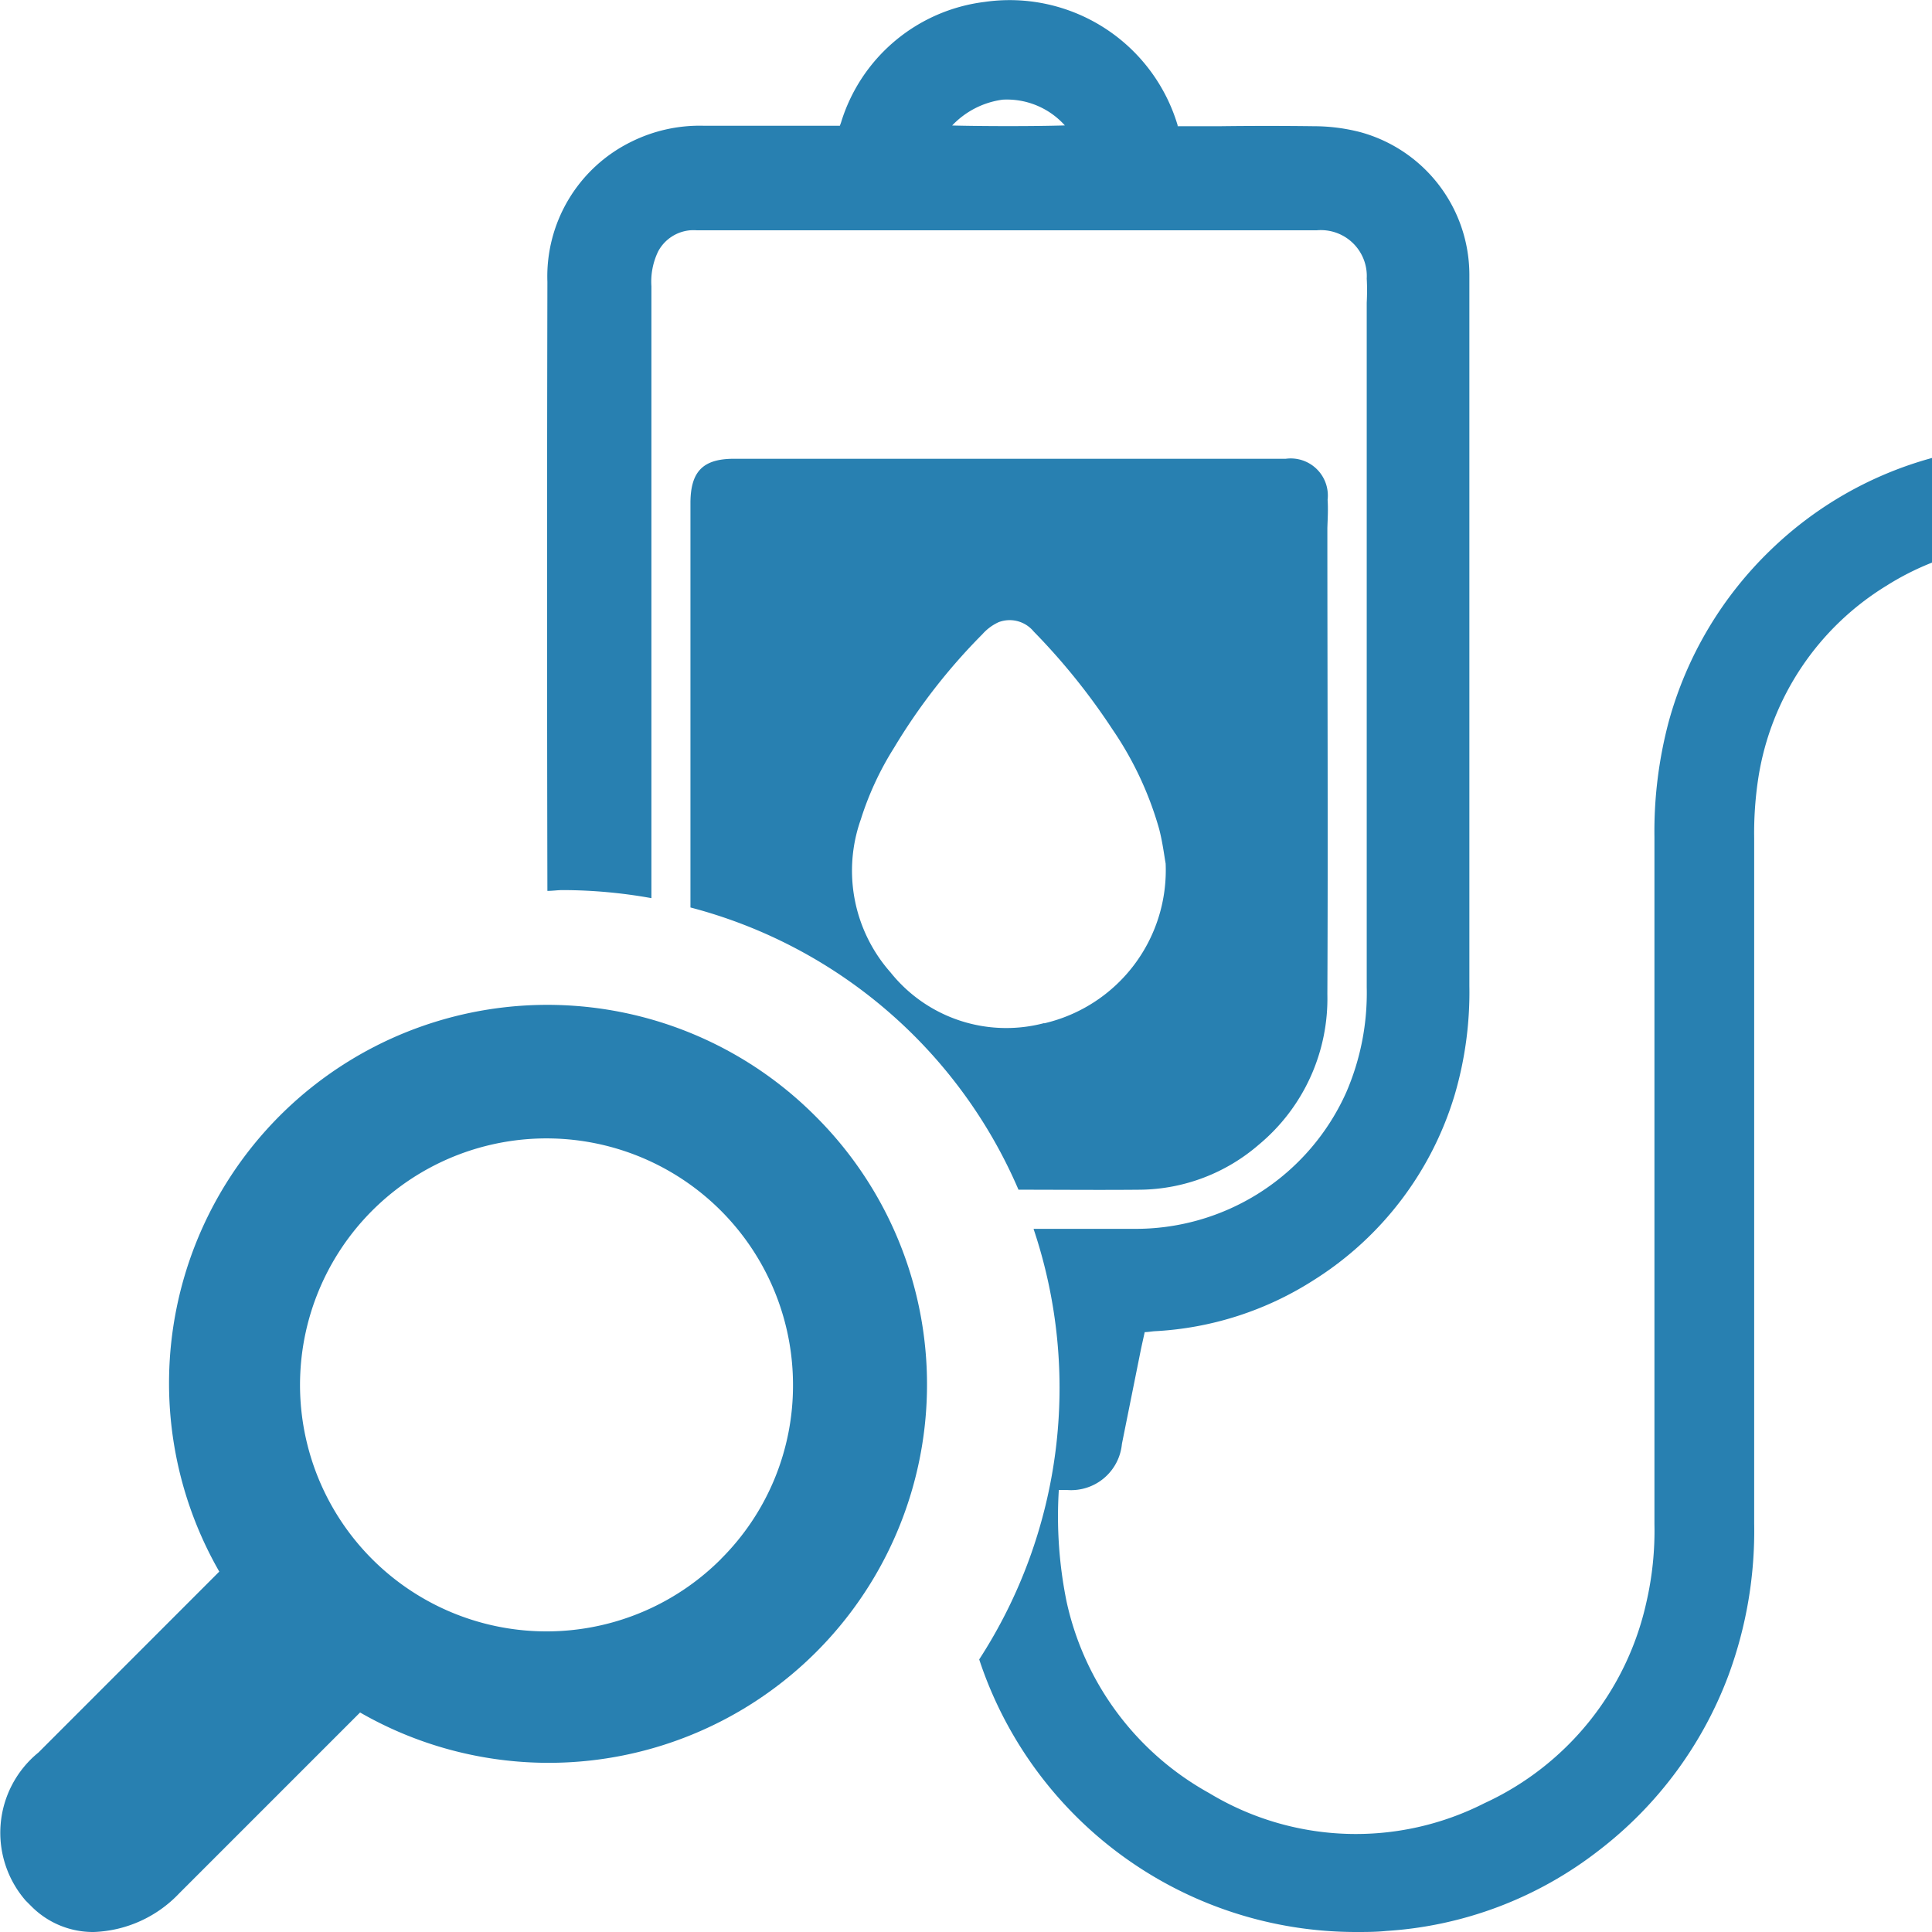
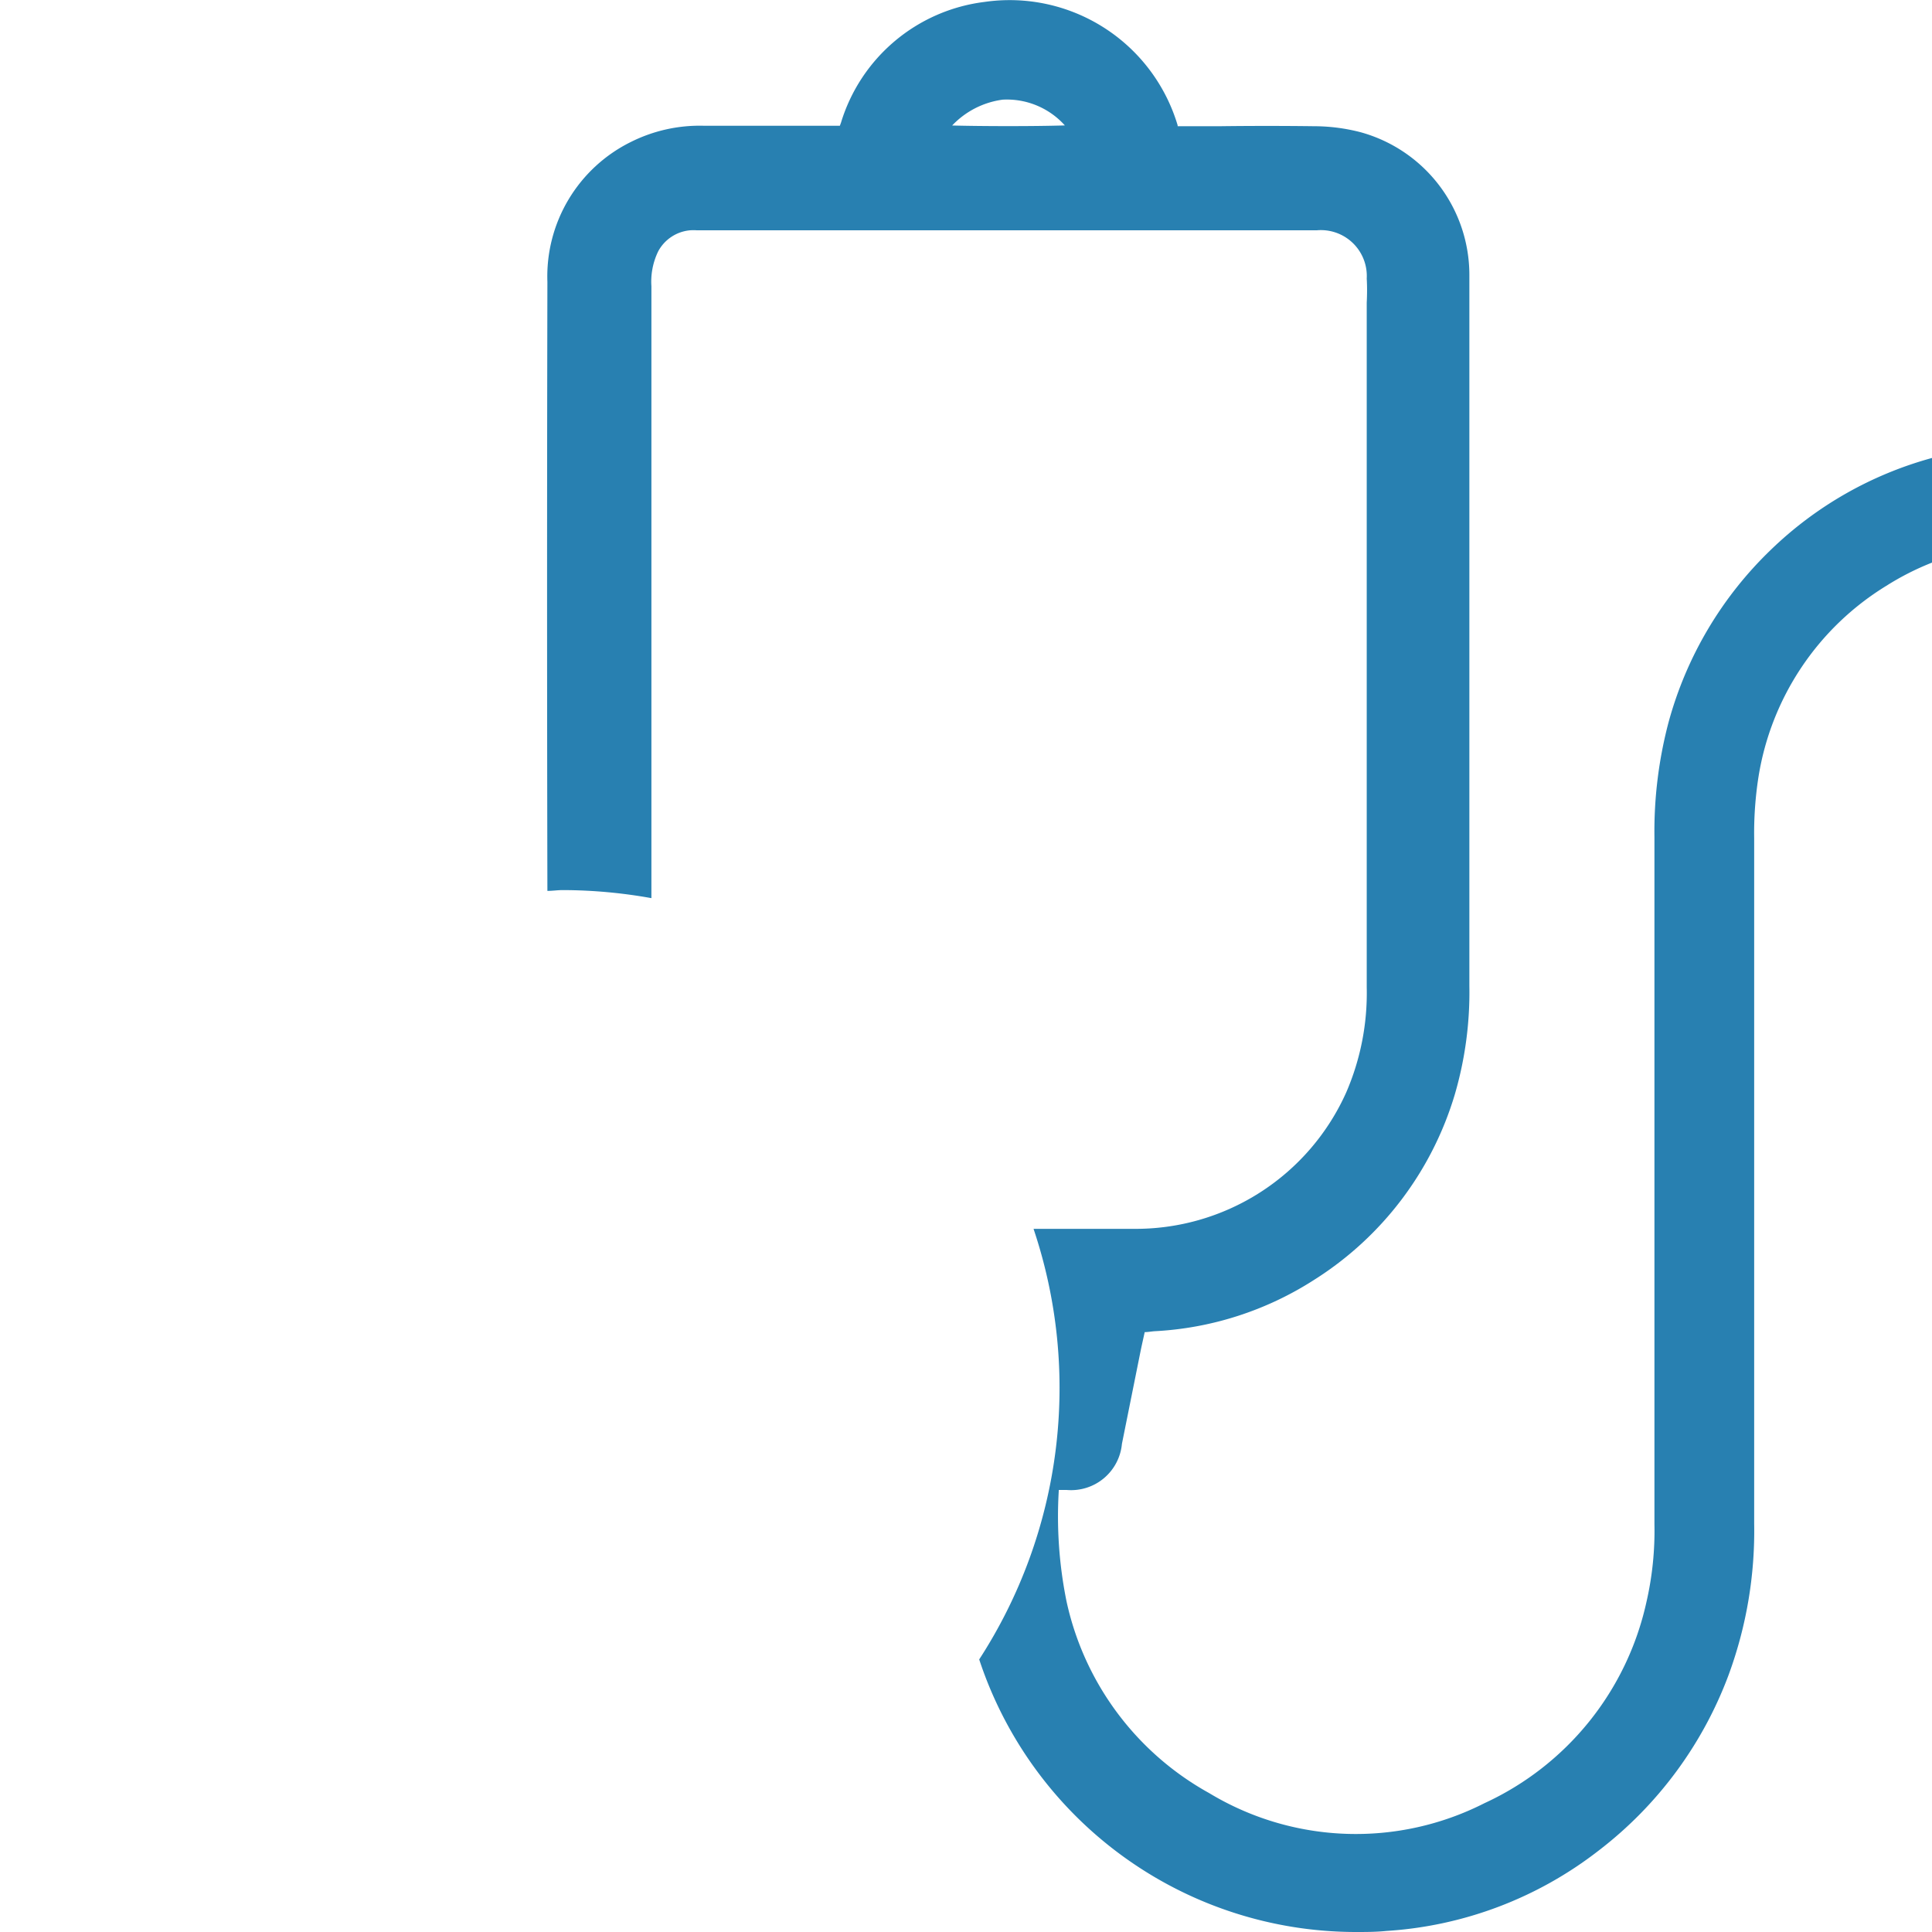
<svg xmlns="http://www.w3.org/2000/svg" id="Слой_1" data-name="Слой 1" viewBox="0 0 24 24">
  <defs>
    <style>.cls-1{fill:#2880b1;}</style>
  </defs>
  <title>33</title>
-   <path class="cls-1" d="M16.492,6.209a.461.461,0,0,0-.519-.51H9.119c-.386,0-.538.157-.542.539V9.366q0,.954,0,1.907a6.118,6.118,0,0,1,4.075,3.506c.506,0,1.011.005,1.516,0a2.289,2.289,0,0,0,1.47-.56,2.359,2.359,0,0,0,.851-1.87c.009-1.931,0-3.862,0-5.792C16.493,6.441,16.5,6.325,16.492,6.209Zm-3.52,6.5a1.84,1.84,0,0,1-1.909-.629,1.907,1.907,0,0,1-.37-1.9,3.821,3.821,0,0,1,.412-.889,7.4,7.4,0,0,1,1.1-1.414.605.605,0,0,1,.2-.148.386.386,0,0,1,.436.116,8.044,8.044,0,0,1,.978,1.215A4.227,4.227,0,0,1,14.4,10.3c.043.167.064.339.08.426A1.952,1.952,0,0,1,12.972,12.712Z" />
  <path class="cls-1" d="M22,6.828a4.675,4.675,0,0,0-1.273,2.146,5.309,5.309,0,0,0-.175,1.421q0,2.762,0,5.522V18.93a3.959,3.959,0,0,1-.1.974A3.6,3.6,0,0,1,18.44,22.4a3.523,3.523,0,0,1-3.42-.126,3.592,3.592,0,0,1-1.772-2.385,5.306,5.306,0,0,1-.095-1.38h.1a.634.634,0,0,0,.684-.573l.232-1.154c.016-.078.034-.156.051-.234.041,0,.08-.008.12-.011a4.051,4.051,0,0,0,1.989-.641,4.112,4.112,0,0,0,1.743-2.3,4.525,4.525,0,0,0,.181-1.35V3.408A1.839,1.839,0,0,0,16.9,1.642a2.306,2.306,0,0,0-.577-.074c-.389-.005-.779-.005-1.169,0h-.525l0-.012A2.178,2.178,0,0,0,12.23.024a2.138,2.138,0,0,0-1.783,1.5l-.014.038h-.56q-.568,0-1.138,0a1.909,1.909,0,0,0-.895.2A1.863,1.863,0,0,0,6.8,3.5q-.008,3.783,0,7.567c.065,0,.127-.01.192-.01a6.278,6.278,0,0,1,1.1.1l0-7.6a.864.864,0,0,1,.085-.436.5.5,0,0,1,.394-.26.592.592,0,0,1,.088,0h1.581q3.057,0,6.116,0a.57.57,0,0,1,.622.6c.006.1.005.2,0,.3V9.141q0,1.562,0,3.123a3.106,3.106,0,0,1-.255,1.307,2.866,2.866,0,0,1-2.654,1.694c-.409,0-.82,0-1.23,0a6.2,6.2,0,0,1-.675,5.349A4.929,4.929,0,0,0,16.841,24c.126,0,.253,0,.381-.013a4.789,4.789,0,0,0,2.639-1,4.907,4.907,0,0,0,1.61-2.174,5.177,5.177,0,0,0,.32-1.884l0-8.516a4.507,4.507,0,0,1,.054-.765,3.414,3.414,0,0,1,1.588-2.371A3.376,3.376,0,0,1,24,6.989v-1.3A4.64,4.64,0,0,0,22,6.828ZM11.828,1.559a1.056,1.056,0,0,1,.628-.321.967.967,0,0,1,.772.32C12.835,1.57,12.209,1.569,11.828,1.559Z" />
-   <path class="cls-1" d="M10.13,13.866a4.7,4.7,0,0,0-7.406,5.657L.478,21.77a1.285,1.285,0,0,0-.16,1.839l.07.07A1.078,1.078,0,0,0,1.166,24a1.537,1.537,0,0,0,1.061-.481l2.246-2.246a4.7,4.7,0,0,0,5.657-7.407Zm-1.173,5.5A3.062,3.062,0,1,1,9.851,17.2,3.038,3.038,0,0,1,8.957,19.365Z" />
</svg>